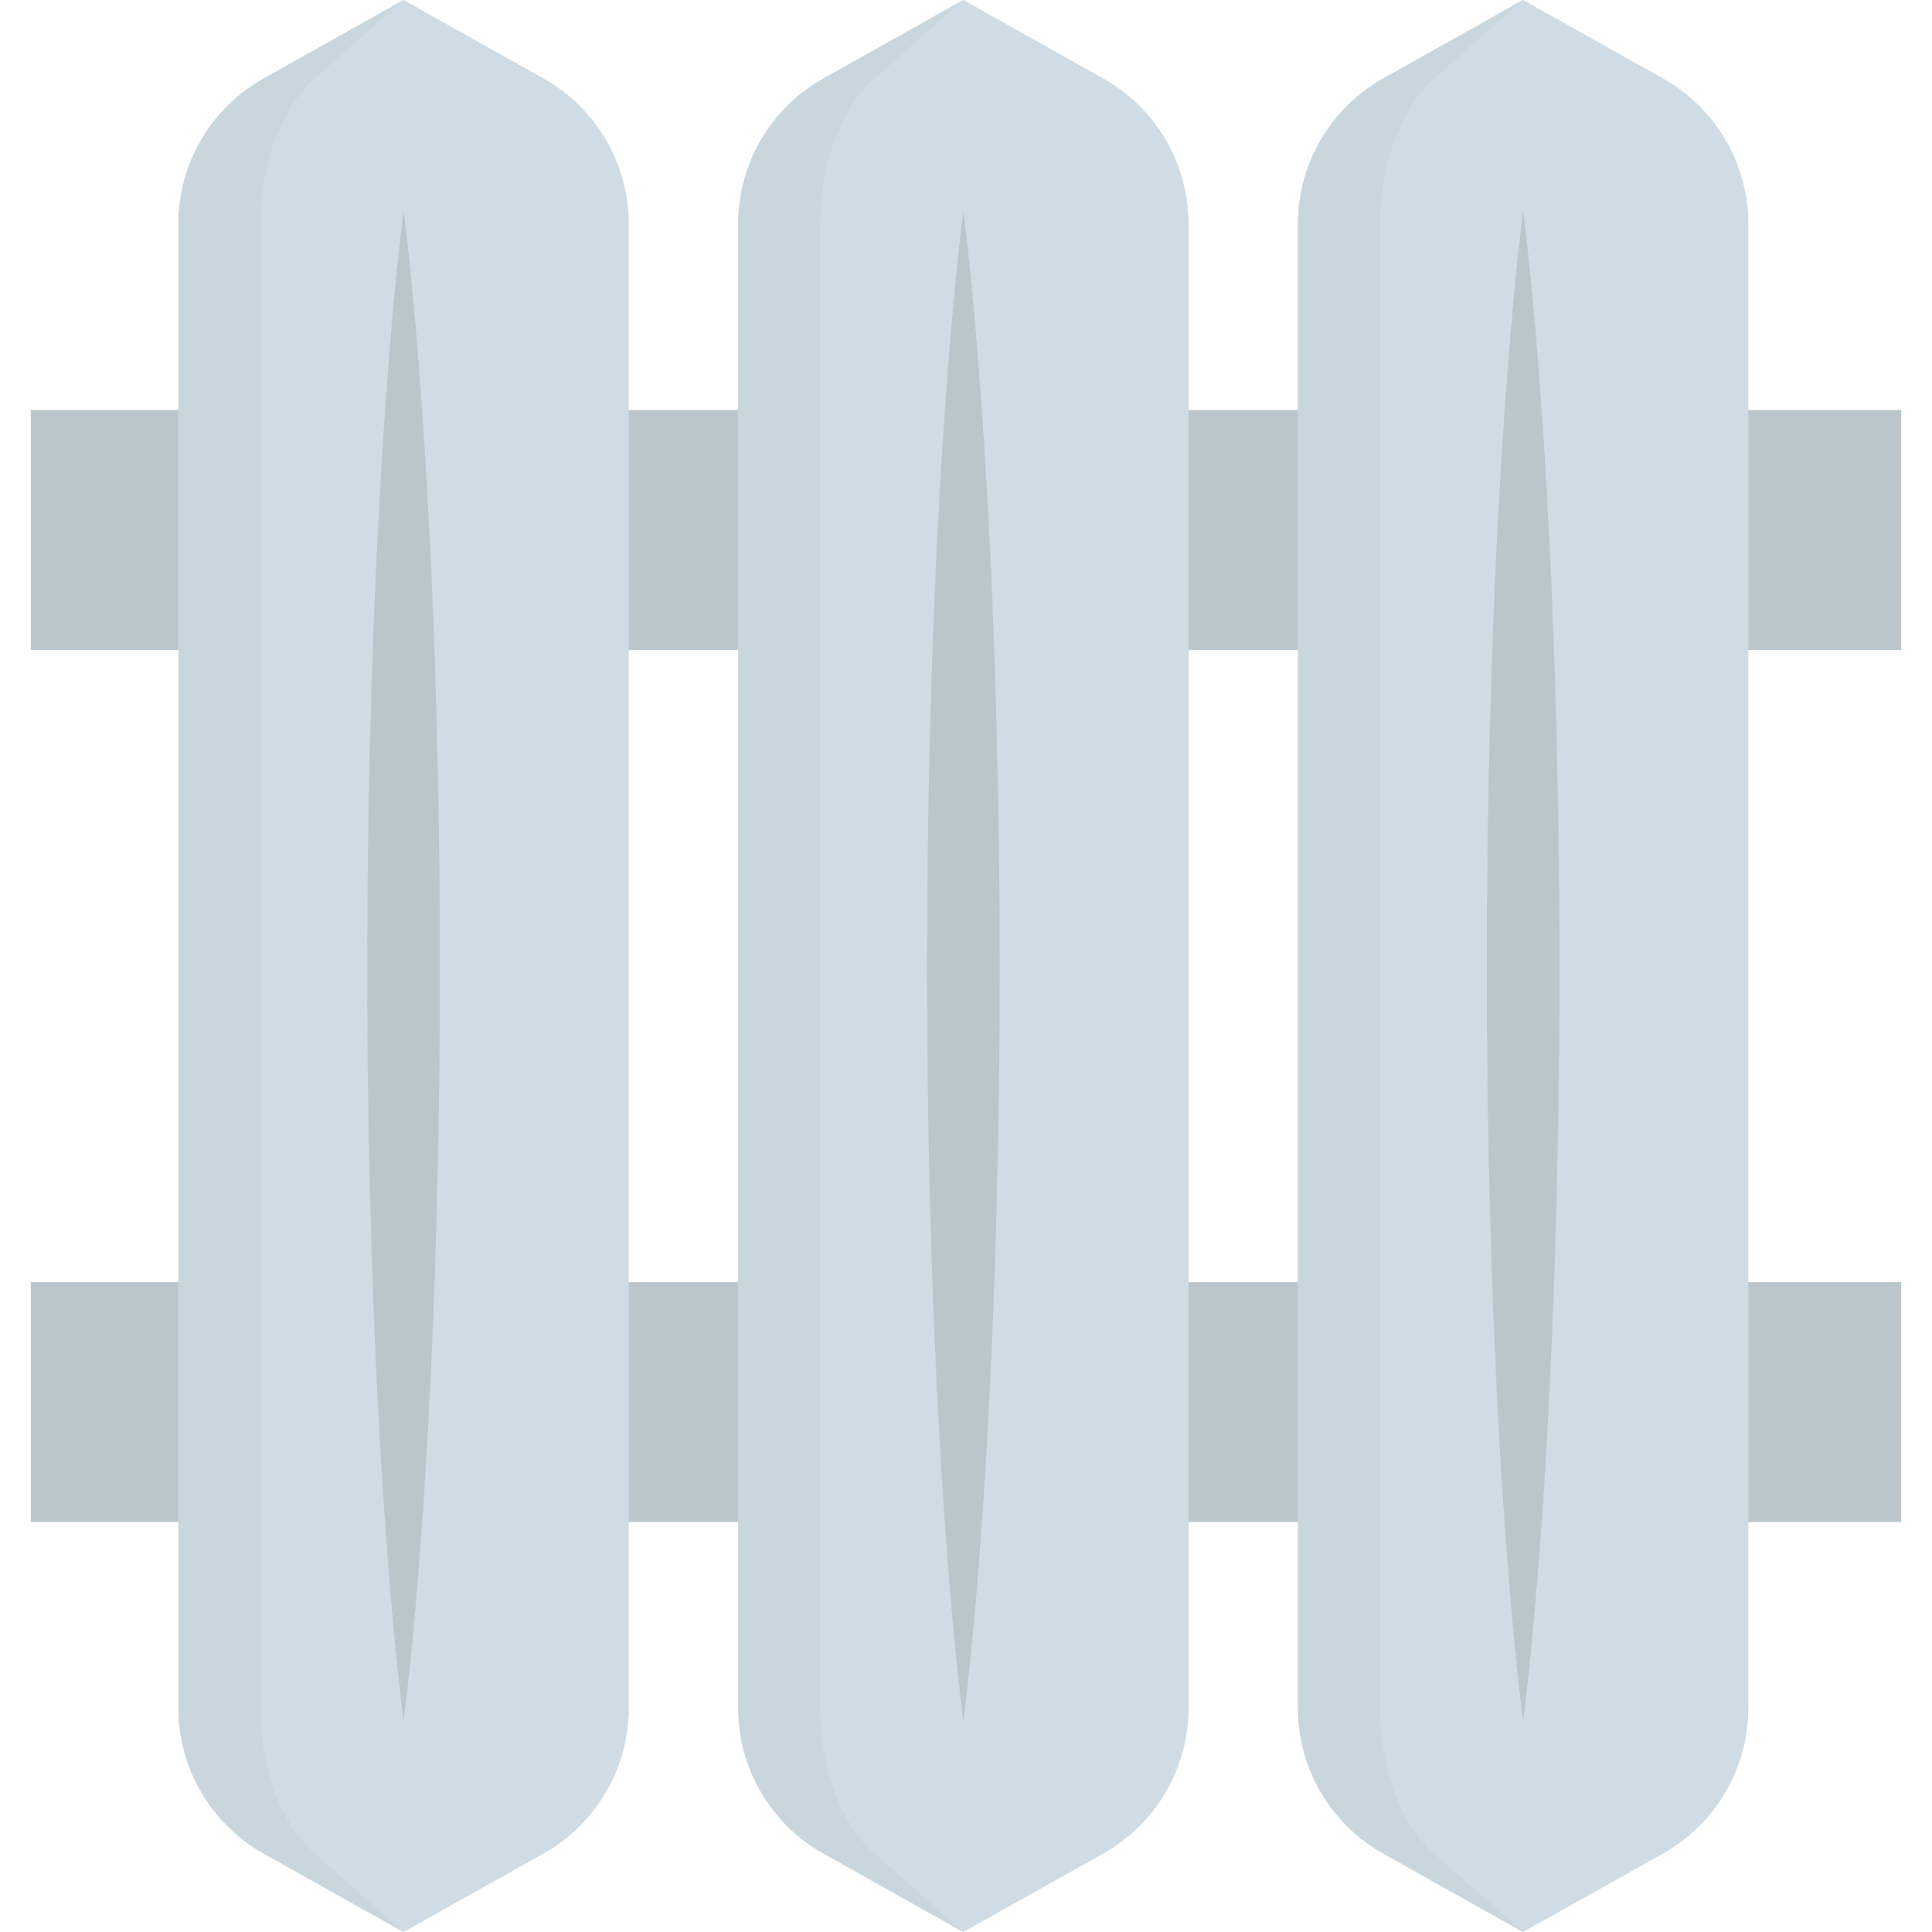
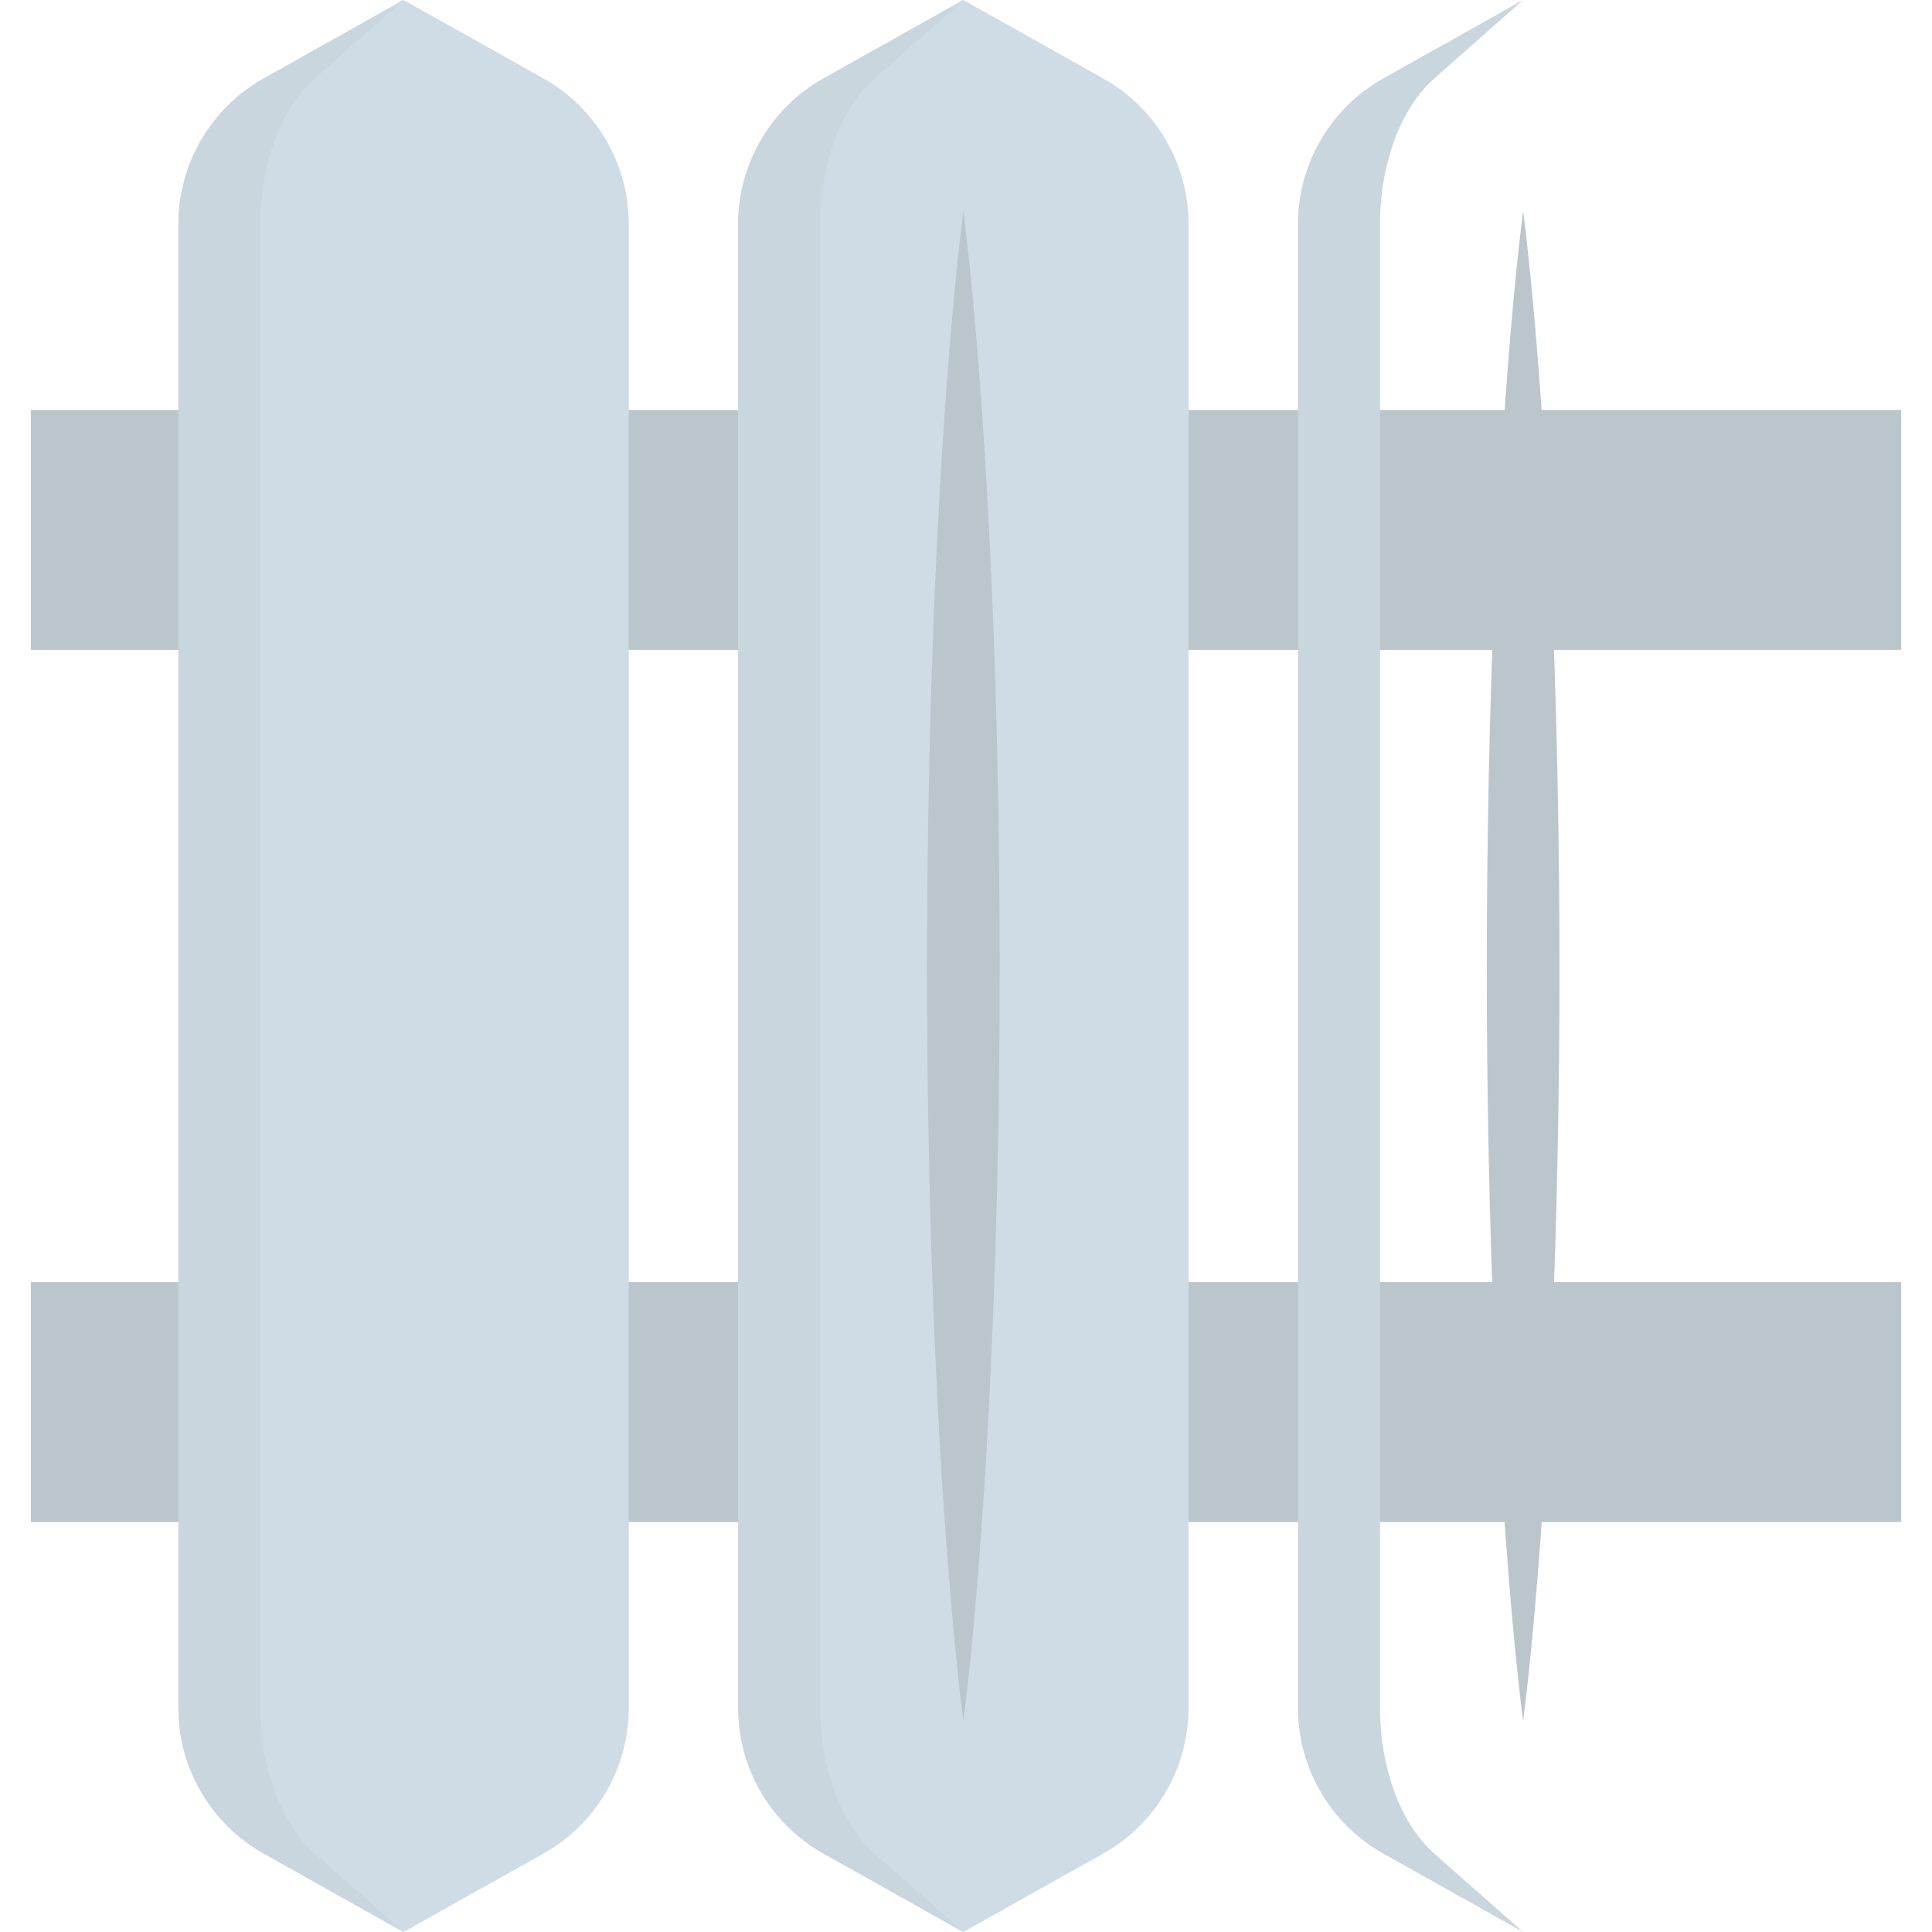
<svg xmlns="http://www.w3.org/2000/svg" version="1.1" id="Layer_1" x="0px" y="0px" viewBox="0 0 512 512" style="enable-background:new 0 0 512 512;" xml:space="preserve">
  <g>
    <rect x="8.165" y="339.781" style="fill:#BAC6CC;" width="495.67" height="63.564" />
    <rect x="8.165" y="108.655" style="fill:#BAC6CC;" width="495.67" height="63.564" />
  </g>
  <path style="fill:#CFDCE5;" d="M144.022,20.791L106.957,0.006L69.891,20.791c-13.962,7.829-22.607,22.59-22.607,38.598v393.224  c0,16.008,8.645,30.769,22.608,38.598l37.066,20.785l37.066-20.785c13.963-7.829,22.608-22.59,22.608-38.598V59.389  C166.63,43.381,157.985,28.621,144.022,20.791z" />
  <path style="fill:#CAD6DD;" d="M83.405,491.21L106.956,512l-37.072-20.79c-13.958-7.833-22.6-22.588-22.6-38.6V59.39  c0-16.014,8.642-30.767,22.6-38.6L106.956,0L83.405,20.79c-8.873,7.833-14.369,22.588-14.369,38.6V452.61  C69.037,468.623,74.533,483.377,83.405,491.21z" />
-   <path style="fill:#BAC6CC;" d="M106.957,55.846c2.088,16.679,3.477,33.36,4.709,50.039c1.2,16.679,2.102,33.36,2.838,50.039  c1.413,33.36,2.07,66.718,2.081,100.077c0.016,33.36-0.644,66.718-2.055,100.077c-0.733,16.679-1.634,33.36-2.84,50.039  c-1.238,16.679-2.631,33.36-4.733,50.039c-2.102-16.679-3.495-33.36-4.733-50.039c-1.205-16.679-2.107-33.36-2.84-50.039  c-1.412-33.36-2.071-66.718-2.055-100.077c0.011-33.36,0.669-66.718,2.081-100.077c0.735-16.679,1.638-33.36,2.838-50.039  C103.481,89.206,104.869,72.527,106.957,55.846z" />
  <path style="fill:#CFDCE5;" d="M292.367,20.791L255.302,0.006l-37.066,20.785c-13.963,7.829-22.608,22.59-22.608,38.598v393.224  c0,16.008,8.645,30.769,22.608,38.598l37.066,20.785l37.066-20.785c13.963-7.829,22.608-22.59,22.608-38.598V59.389  C314.975,43.381,306.33,28.621,292.367,20.791z" />
  <path style="fill:#BAC6CC;" d="M255.302,55.846c2.088,16.679,3.477,33.36,4.709,50.039c1.2,16.679,2.102,33.36,2.838,50.039  c1.413,33.36,2.07,66.718,2.081,100.077c0.016,33.36-0.644,66.718-2.055,100.077c-0.733,16.679-1.635,33.36-2.84,50.039  c-1.238,16.679-2.631,33.36-4.733,50.039c-2.102-16.679-3.495-33.36-4.733-50.039c-1.205-16.679-2.107-33.36-2.84-50.039  c-1.412-33.36-2.071-66.718-2.055-100.077c0.011-33.36,0.669-66.718,2.081-100.077c0.735-16.679,1.638-33.36,2.838-50.039  C251.825,89.206,253.213,72.527,255.302,55.846z" />
  <path style="fill:#CAD6DD;" d="M231.75,491.21L255.301,512l-37.072-20.79c-13.958-7.833-22.6-22.588-22.6-38.6V59.39  c0-16.014,8.642-30.767,22.6-38.6L255.301,0L231.75,20.79c-8.873,7.833-14.369,22.588-14.369,38.6V452.61  C217.38,468.623,222.878,483.377,231.75,491.21z" />
-   <path style="fill:#CFDCE5;" d="M440.712,20.791L403.646,0.006L366.58,20.791c-13.963,7.829-22.608,22.59-22.608,38.598v393.224  c0,16.008,8.645,30.769,22.608,38.598l37.066,20.785l37.066-20.785c13.963-7.829,22.608-22.59,22.608-38.598V59.389  C463.319,43.381,454.673,28.621,440.712,20.791z" />
  <path style="fill:#BAC6CC;" d="M403.646,55.846c2.088,16.679,3.477,33.36,4.709,50.039c1.2,16.679,2.102,33.36,2.838,50.039  c1.413,33.36,2.07,66.718,2.082,100.077c0.016,33.36-0.644,66.718-2.055,100.077c-0.733,16.679-1.635,33.36-2.84,50.039  c-1.238,16.679-2.631,33.36-4.733,50.039c-2.102-16.679-3.495-33.36-4.733-50.039c-1.205-16.679-2.107-33.36-2.84-50.039  c-1.412-33.36-2.071-66.718-2.055-100.077c0.011-33.36,0.669-66.718,2.081-100.077c0.735-16.679,1.638-33.36,2.838-50.039  C400.169,89.206,401.558,72.527,403.646,55.846z" />
  <path style="fill:#CAD6DD;" d="M380.095,491.21L403.646,512l-37.072-20.79c-13.958-7.833-22.6-22.588-22.6-38.6V59.39  c0-16.014,8.642-30.767,22.6-38.6L403.646,0l-23.551,20.79c-8.873,7.833-14.369,22.588-14.369,38.6V452.61  C365.725,468.623,371.221,483.377,380.095,491.21z" />
  <g>
</g>
  <g>
</g>
  <g>
</g>
  <g>
</g>
  <g>
</g>
  <g>
</g>
  <g>
</g>
  <g>
</g>
  <g>
</g>
  <g>
</g>
  <g>
</g>
  <g>
</g>
  <g>
</g>
  <g>
</g>
  <g>
</g>
</svg>